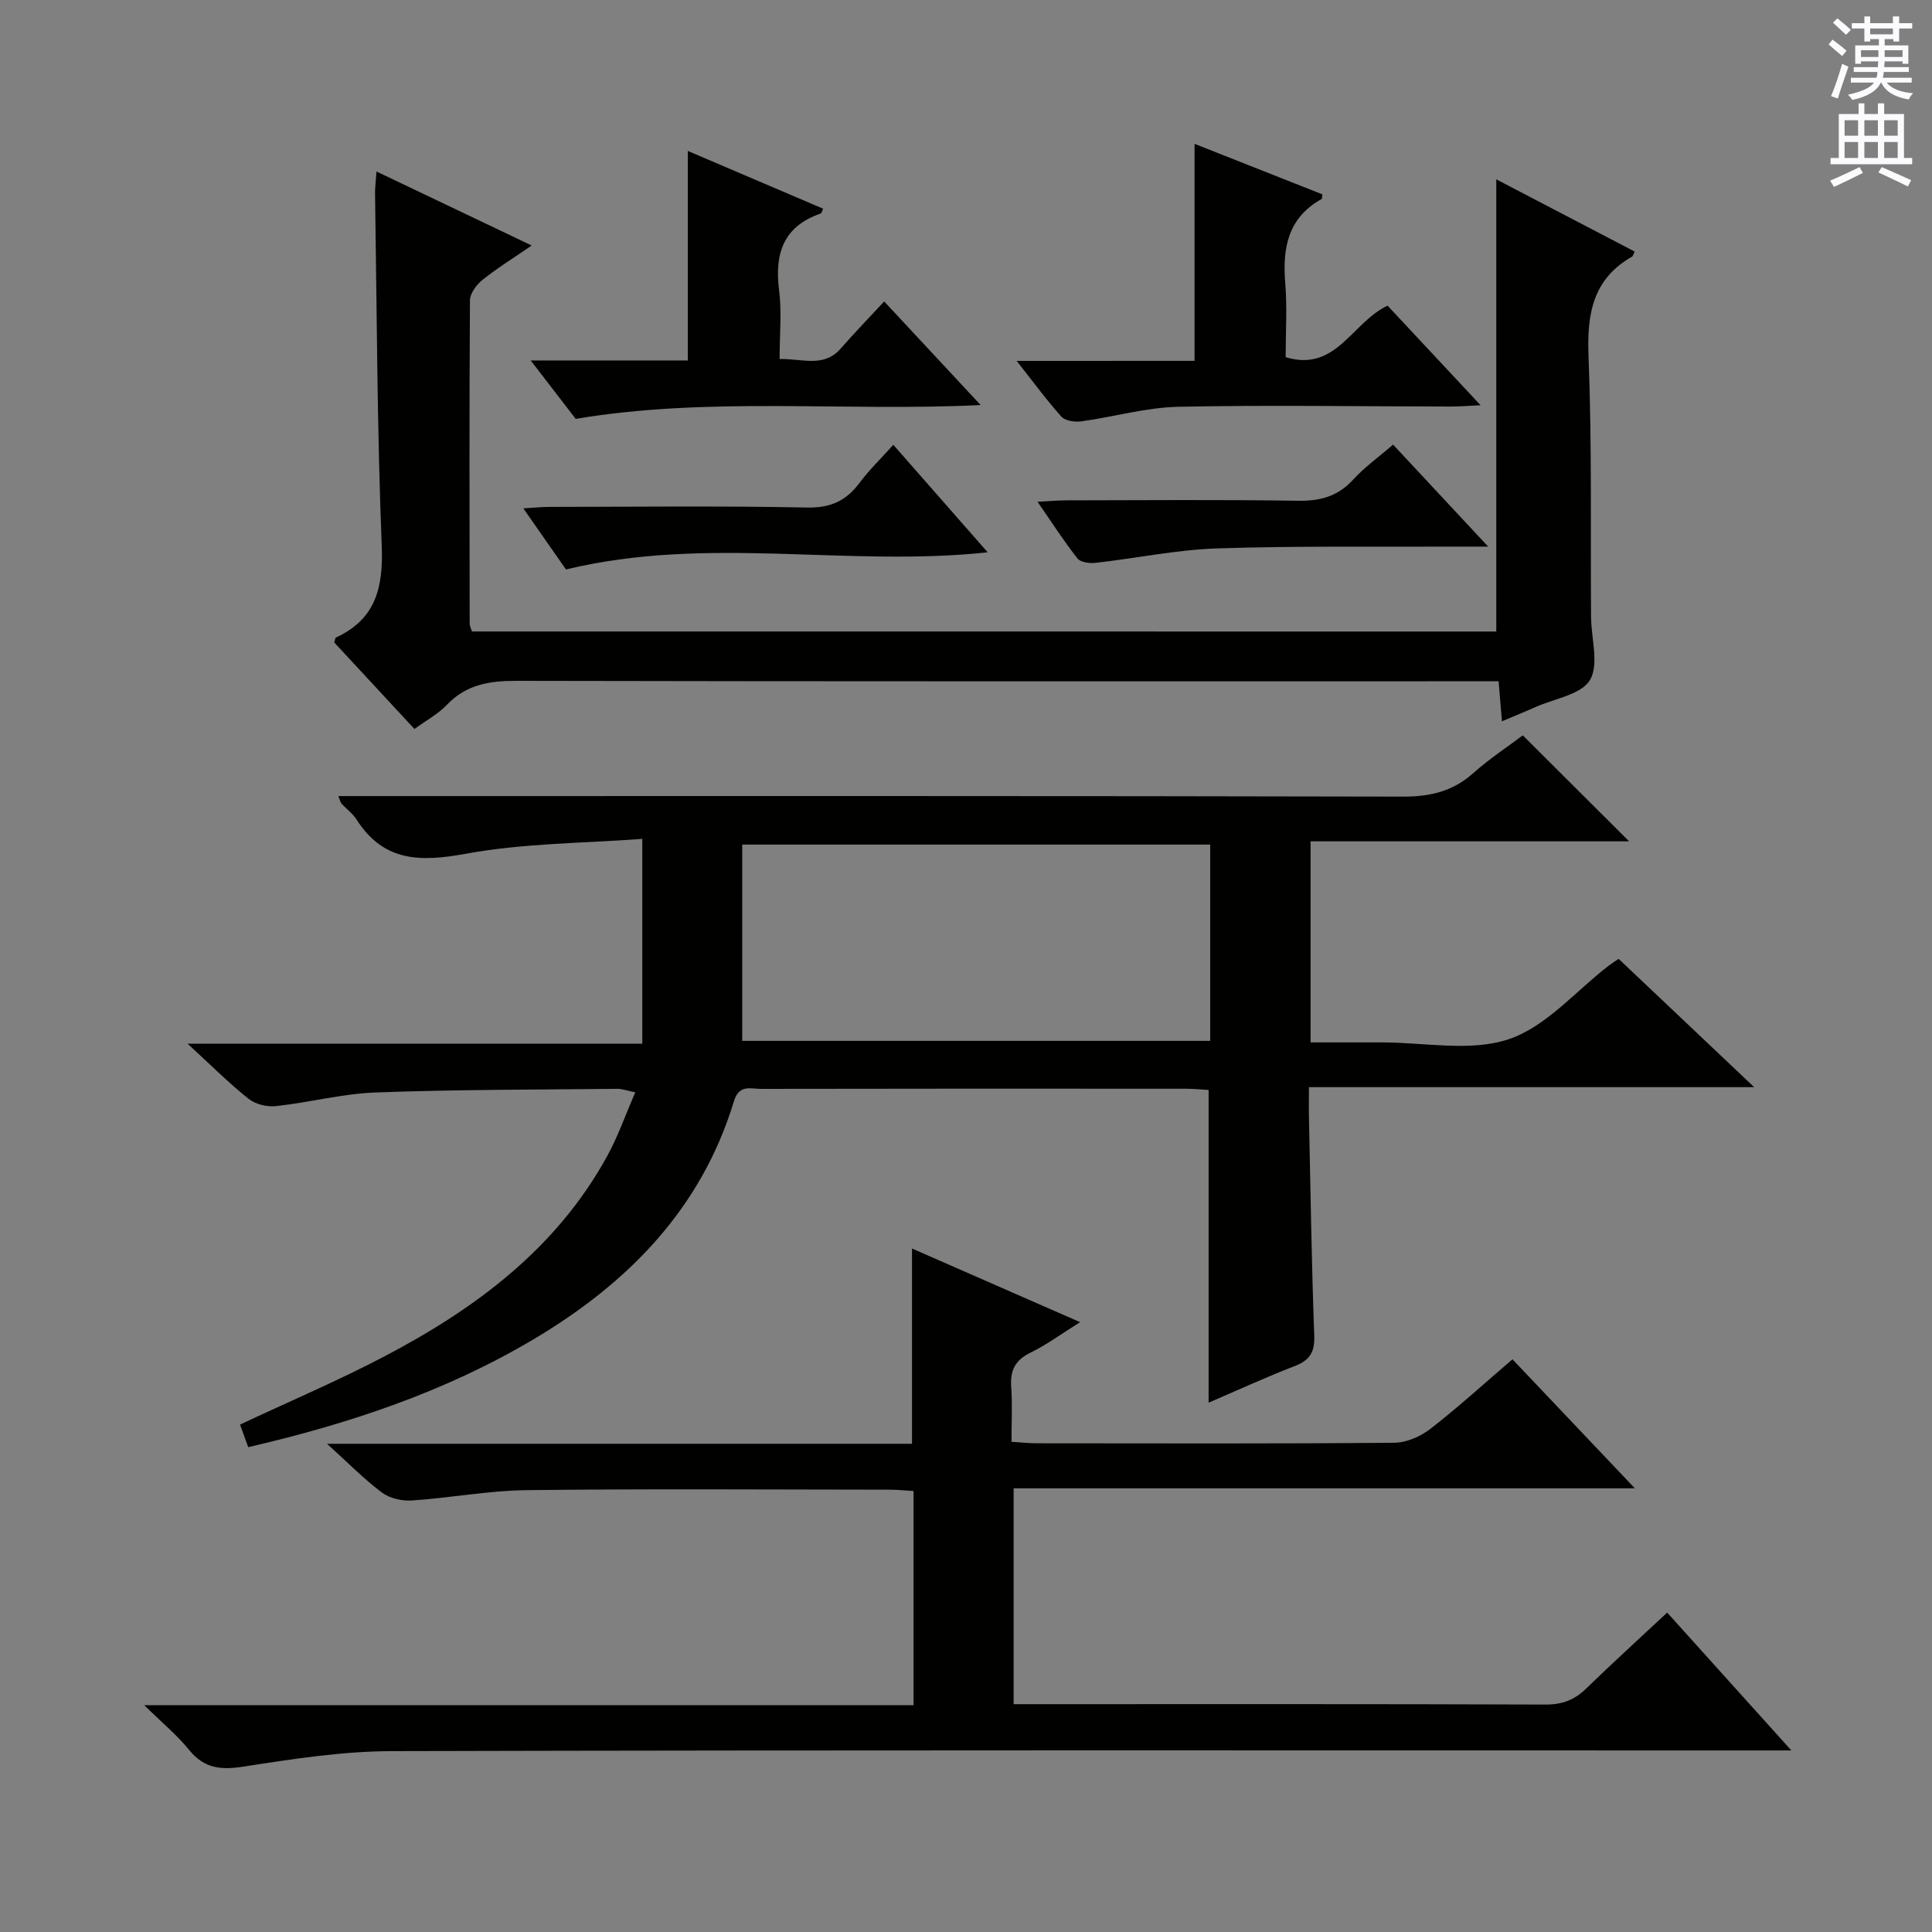
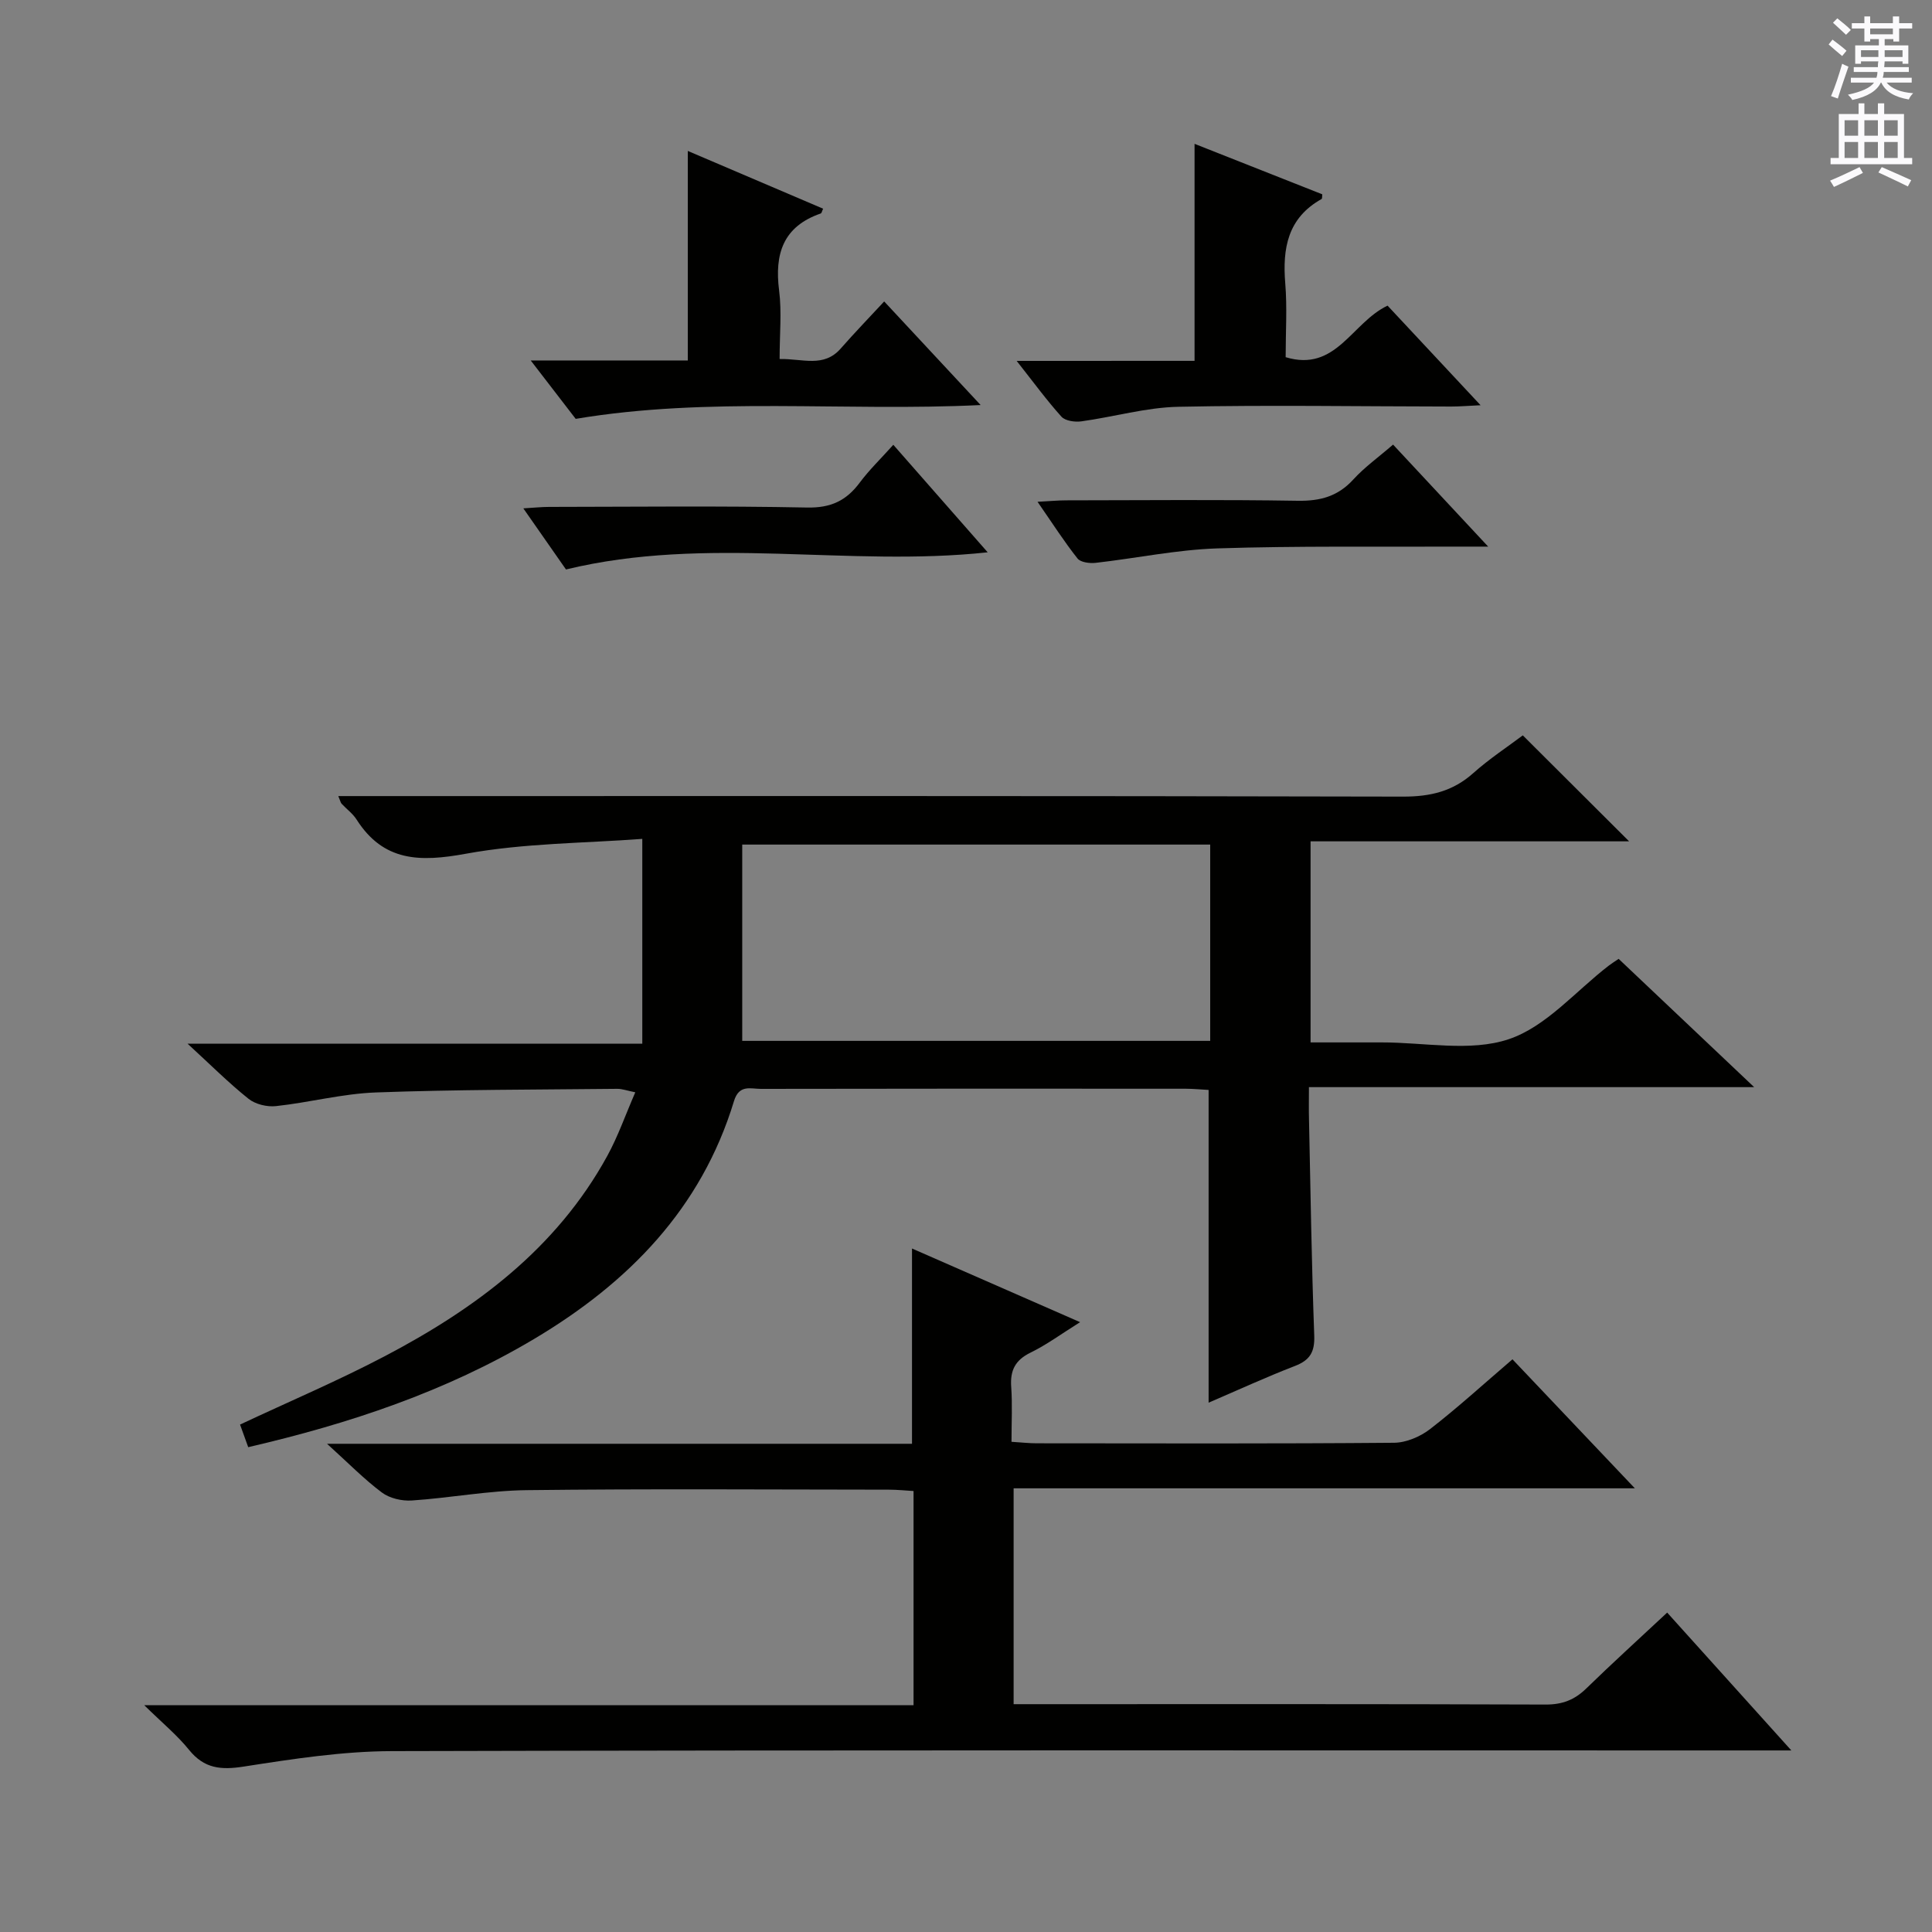
<svg xmlns="http://www.w3.org/2000/svg" enable-background="new 0 0 400 400" viewBox="0 0 400 400">
  <rect x="0" y="0" width="400" height="400" fill="#808080" stroke="none" />
  <g fill="#010100">
    <path d="m315.28 152.25c7.36 7.33 14.49 14.45 22.01 21.94-21.93 0-43.77 0-65.95 0v41.63c4.84 0 9.77.01 14.71 0 8.83-.02 18.35 2 26.3-.66 7.74-2.58 13.87-9.96 20.72-15.23.52-.4 1.07-.74 2.05-1.41 9.03 8.54 18.05 17.08 28.06 26.56-31.26 0-61.37 0-92.18 0 0 2.66-.04 4.59.01 6.51.32 14.98.54 29.96 1.09 44.92.12 3.4-.87 5.09-4 6.3-5.98 2.31-11.82 5-17.87 7.6 0-21.87 0-43.09 0-64.75-1.48-.08-3.1-.24-4.73-.25-29.33-.02-58.66-.03-88 .03-2.09 0-4.48-.97-5.54 2.54-6.76 22.25-21.87 37.62-41.35 49.22-18.32 10.91-38.25 17.56-59.22 22.42-.63-1.74-1.17-3.24-1.69-4.68 10.21-4.79 20.28-9.07 29.94-14.14 18.83-9.88 35.57-22.3 46.08-41.46 2.22-4.04 3.75-8.46 5.81-13.19-1.66-.33-2.71-.73-3.75-.72-16.65.18-33.3.14-49.94.75-6.93.25-13.78 2.08-20.71 2.83-1.85.2-4.26-.38-5.68-1.52-4.12-3.29-7.87-7.05-12.62-11.41h94.15c0-14.05 0-27.56 0-42.4-11.86.9-24.4.86-36.54 3.08-9.47 1.73-17.03 1.68-22.62-7.09-.79-1.24-2.07-2.16-3.09-3.26-.2-.21-.25-.55-.69-1.59h5.97c71.5 0 142.99-.06 214.49.11 5.65.01 10.3-1.09 14.53-4.87 3.32-2.96 7.08-5.43 10.25-7.81zm-64.72 22.61c-32.28 0-64.25 0-96.89 0v40.64h96.89c0-13.57 0-26.84 0-40.64z" />
    <path d="m345.17 333.87c8.51 9.45 16.61 18.44 25.71 28.54-3.22 0-5.26 0-7.3 0-94.15 0-188.3-.1-282.45.14-10.23.03-20.51 1.62-30.66 3.2-4.72.74-8.19.43-11.33-3.46-2.47-3.06-5.57-5.6-9.27-9.24h159.27c0-14.9 0-29.3 0-44.35-1.59-.09-3.34-.28-5.09-.28-25-.02-49.99-.2-74.99.1-7.93.09-15.84 1.61-23.78 2.14-2.05.14-4.59-.44-6.2-1.64-3.68-2.75-6.93-6.08-11.37-10.1h121.11c0-13.71 0-26.77 0-40.43 11.1 4.86 22.49 9.85 34.8 15.25-3.87 2.42-6.91 4.67-10.25 6.3-3.19 1.55-4.26 3.7-4.01 7.11.26 3.62.06 7.27.06 11.36 2.02.12 3.61.31 5.2.31 24.66.02 49.33.1 73.99-.11 2.52-.02 5.44-1.26 7.48-2.84 5.76-4.46 11.16-9.4 17.05-14.44 8.27 8.71 16.34 17.22 25.34 26.71-43.57 0-85.88 0-128.62 0v44.69h5.67c34.83 0 69.66-.05 104.48.08 3.46.01 5.98-.97 8.39-3.31 5.34-5.2 10.88-10.23 16.77-15.73z" />
-     <path d="m309.79 130.75c0-31.42 0-62.33 0-93.62 9.32 4.87 18.97 9.91 28.64 14.95-.26.54-.31.93-.53 1.05-8.16 4.66-9.36 11.88-9.01 20.65.71 17.96.39 35.97.52 53.95.03 4.44 1.7 9.8-.22 13.05-1.8 3.04-7.37 3.86-11.29 5.61-2.1.94-4.23 1.8-6.94 2.95-.24-2.9-.44-5.28-.69-8.29-2.1 0-4.03 0-5.96 0-65.8 0-131.6.05-197.4-.09-5.6-.01-10.38.76-14.4 4.98-1.79 1.88-4.21 3.17-6.7 4.99-5.67-6.12-11.18-12.06-16.61-17.92.17-.5.18-.94.36-1.02 8.25-3.81 9.81-10.34 9.47-18.99-.96-24.27-1-48.58-1.38-72.88-.02-1.28.16-2.56.3-4.61 10.75 5.13 21.01 10.01 32.13 15.32-3.84 2.64-7.16 4.69-10.19 7.12-1.24.99-2.58 2.79-2.59 4.23-.15 22.32-.09 44.64-.06 66.96 0 .46.26.92.47 1.6 70.75.01 141.49.01 212.08.01z" />
    <path d="m247.32 74.71c0-15.31 0-29.73 0-44.93 8.83 3.49 17.64 6.97 26.44 10.45-.05.4.01.89-.15.98-7.01 3.91-8.11 10.2-7.51 17.48.41 4.96.08 9.98.08 15.26 10.45 3.17 13.66-7.15 21.1-10.67 6.03 6.45 12.31 13.18 19.26 20.62-2.62.12-4.35.27-6.09.27-18.83-.02-37.67-.34-56.49.05-6.71.14-13.38 2.1-20.1 3.02-1.33.18-3.31-.1-4.1-.97-3.07-3.41-5.79-7.14-9.27-11.55 12.79-.01 24.67-.01 36.83-.01z" />
    <path d="m161.41 74.33c4.78-.1 9.13 1.86 12.66-2.18 2.85-3.25 5.86-6.36 8.99-9.74 6.82 7.33 13.1 14.07 19.97 21.45-28.48 1.38-56.13-1.78-83.84 2.86-2.75-3.57-5.65-7.33-9.31-12.09h32.52c0-14.78 0-28.83 0-43.38 9.43 4.03 18.71 7.99 28.02 11.96-.23.47-.3.92-.5.99-7.79 2.69-9.59 8.37-8.61 15.97.56 4.42.1 8.97.1 14.16z" />
    <path d="m117.18 117.9c-2.56-3.67-5.47-7.84-8.83-12.65 2.23-.13 3.78-.3 5.34-.3 17.81-.02 35.62-.23 53.41.13 4.91.1 8.12-1.42 10.9-5.16 1.96-2.63 4.35-4.93 6.95-7.83 6.57 7.48 12.88 14.68 19.54 22.26-28.99 3.13-57.95-3.55-87.31 3.55z" />
    <path d="m288.42 92.05c6.47 6.94 12.58 13.49 19.69 21.12-2.81 0-4.49-.01-6.18 0-16.64.08-33.3-.17-49.93.37-8.4.28-16.75 2.04-25.14 2.99-1.24.14-3.13-.09-3.77-.9-2.76-3.48-5.16-7.24-8.28-11.74 2.54-.13 4.25-.3 5.96-.3 15.98-.02 31.97-.17 47.94.09 4.66.07 8.31-.92 11.5-4.43 2.33-2.55 5.21-4.6 8.21-7.2z" />
  </g>
  <path d="m378.6 9.2.8-1c.9.7 1.9 1.4 2.9 2.3l-.9 1.1c-1.1-.9-2-1.7-2.8-2.4zm.5 10.7c.9-2.1 1.6-4.3 2.3-6.7.4.2.8.4 1.3.6-.7 2.1-1.5 4.3-2.2 6.6zm.4-15.2.9-.9c1 .8 2 1.6 2.8 2.4l-1 1c-1-.9-1.9-1.8-2.7-2.5zm12.5-1.3h1.2v1.4h2.7v1.1h-2.7v2.7h-1.2v-.5h-1.8v1.3h4.9v3.8h-1.2v-.5h-3.7c0 .4-.1.9-.1 1.2h5.1v1h-5.2c0 .5-.1.9-.2 1.2h6v1h-5.2c1.1 1.3 2.9 2 5.5 2.2-.4.4-.7.8-.9 1.3-2.9-.5-4.8-1.6-5.7-3.5h-.1c-.8 1.7-2.7 2.9-5.9 3.6-.2-.4-.6-.8-.9-1.1 2.8-.6 4.6-1.4 5.4-2.5h-4.8v-1h5.3c.1-.3.2-.7.2-1.2h-4.9v-1h5c0-.4 0-.8.1-1.2h-3.6v.5h-1.2v-3.8h4.9v-1.3h-1.8v.5h-1.2v-2.7h-2.6v-1.1h2.6v-1.4h1.2v1.4h4.7v-1.4zm-6.7 8.4h3.6c0-.4 0-.9 0-1.4h-3.6zm1.9-4.7h4.7v-1.2h-4.7zm6.7 3.3h-3.7v1.4h3.7z" fill="#fbfafc" />
  <path d="m384.7 21.4h1.3v2.2h2.8v-2.2h1.3v2.2h4.1v9.1h1.7v1.3h-16.9v-1.3h1.7v-9.1h4.1v-2.2zm.3 13.2.7 1.2c-1.8.9-3.8 1.9-6 2.9-.2-.4-.5-.8-.8-1.3 2.4-1 4.4-2 6.1-2.8zm-3.1-6.5h2.8v-3.2h-2.8zm0 4.6h2.8v-3.3h-2.8zm4.1-4.6h2.8v-3.2h-2.8zm0 4.6h2.8v-3.3h-2.8zm3.6 1.9c2.1.9 4.1 1.8 6.1 2.7l-.7 1.3c-2.2-1.1-4.2-2-6.1-2.9zm3.3-9.7h-2.8v3.2h2.8zm-2.8 7.8h2.8v-3.3h-2.8z" fill="#fbfafc" />
</svg>